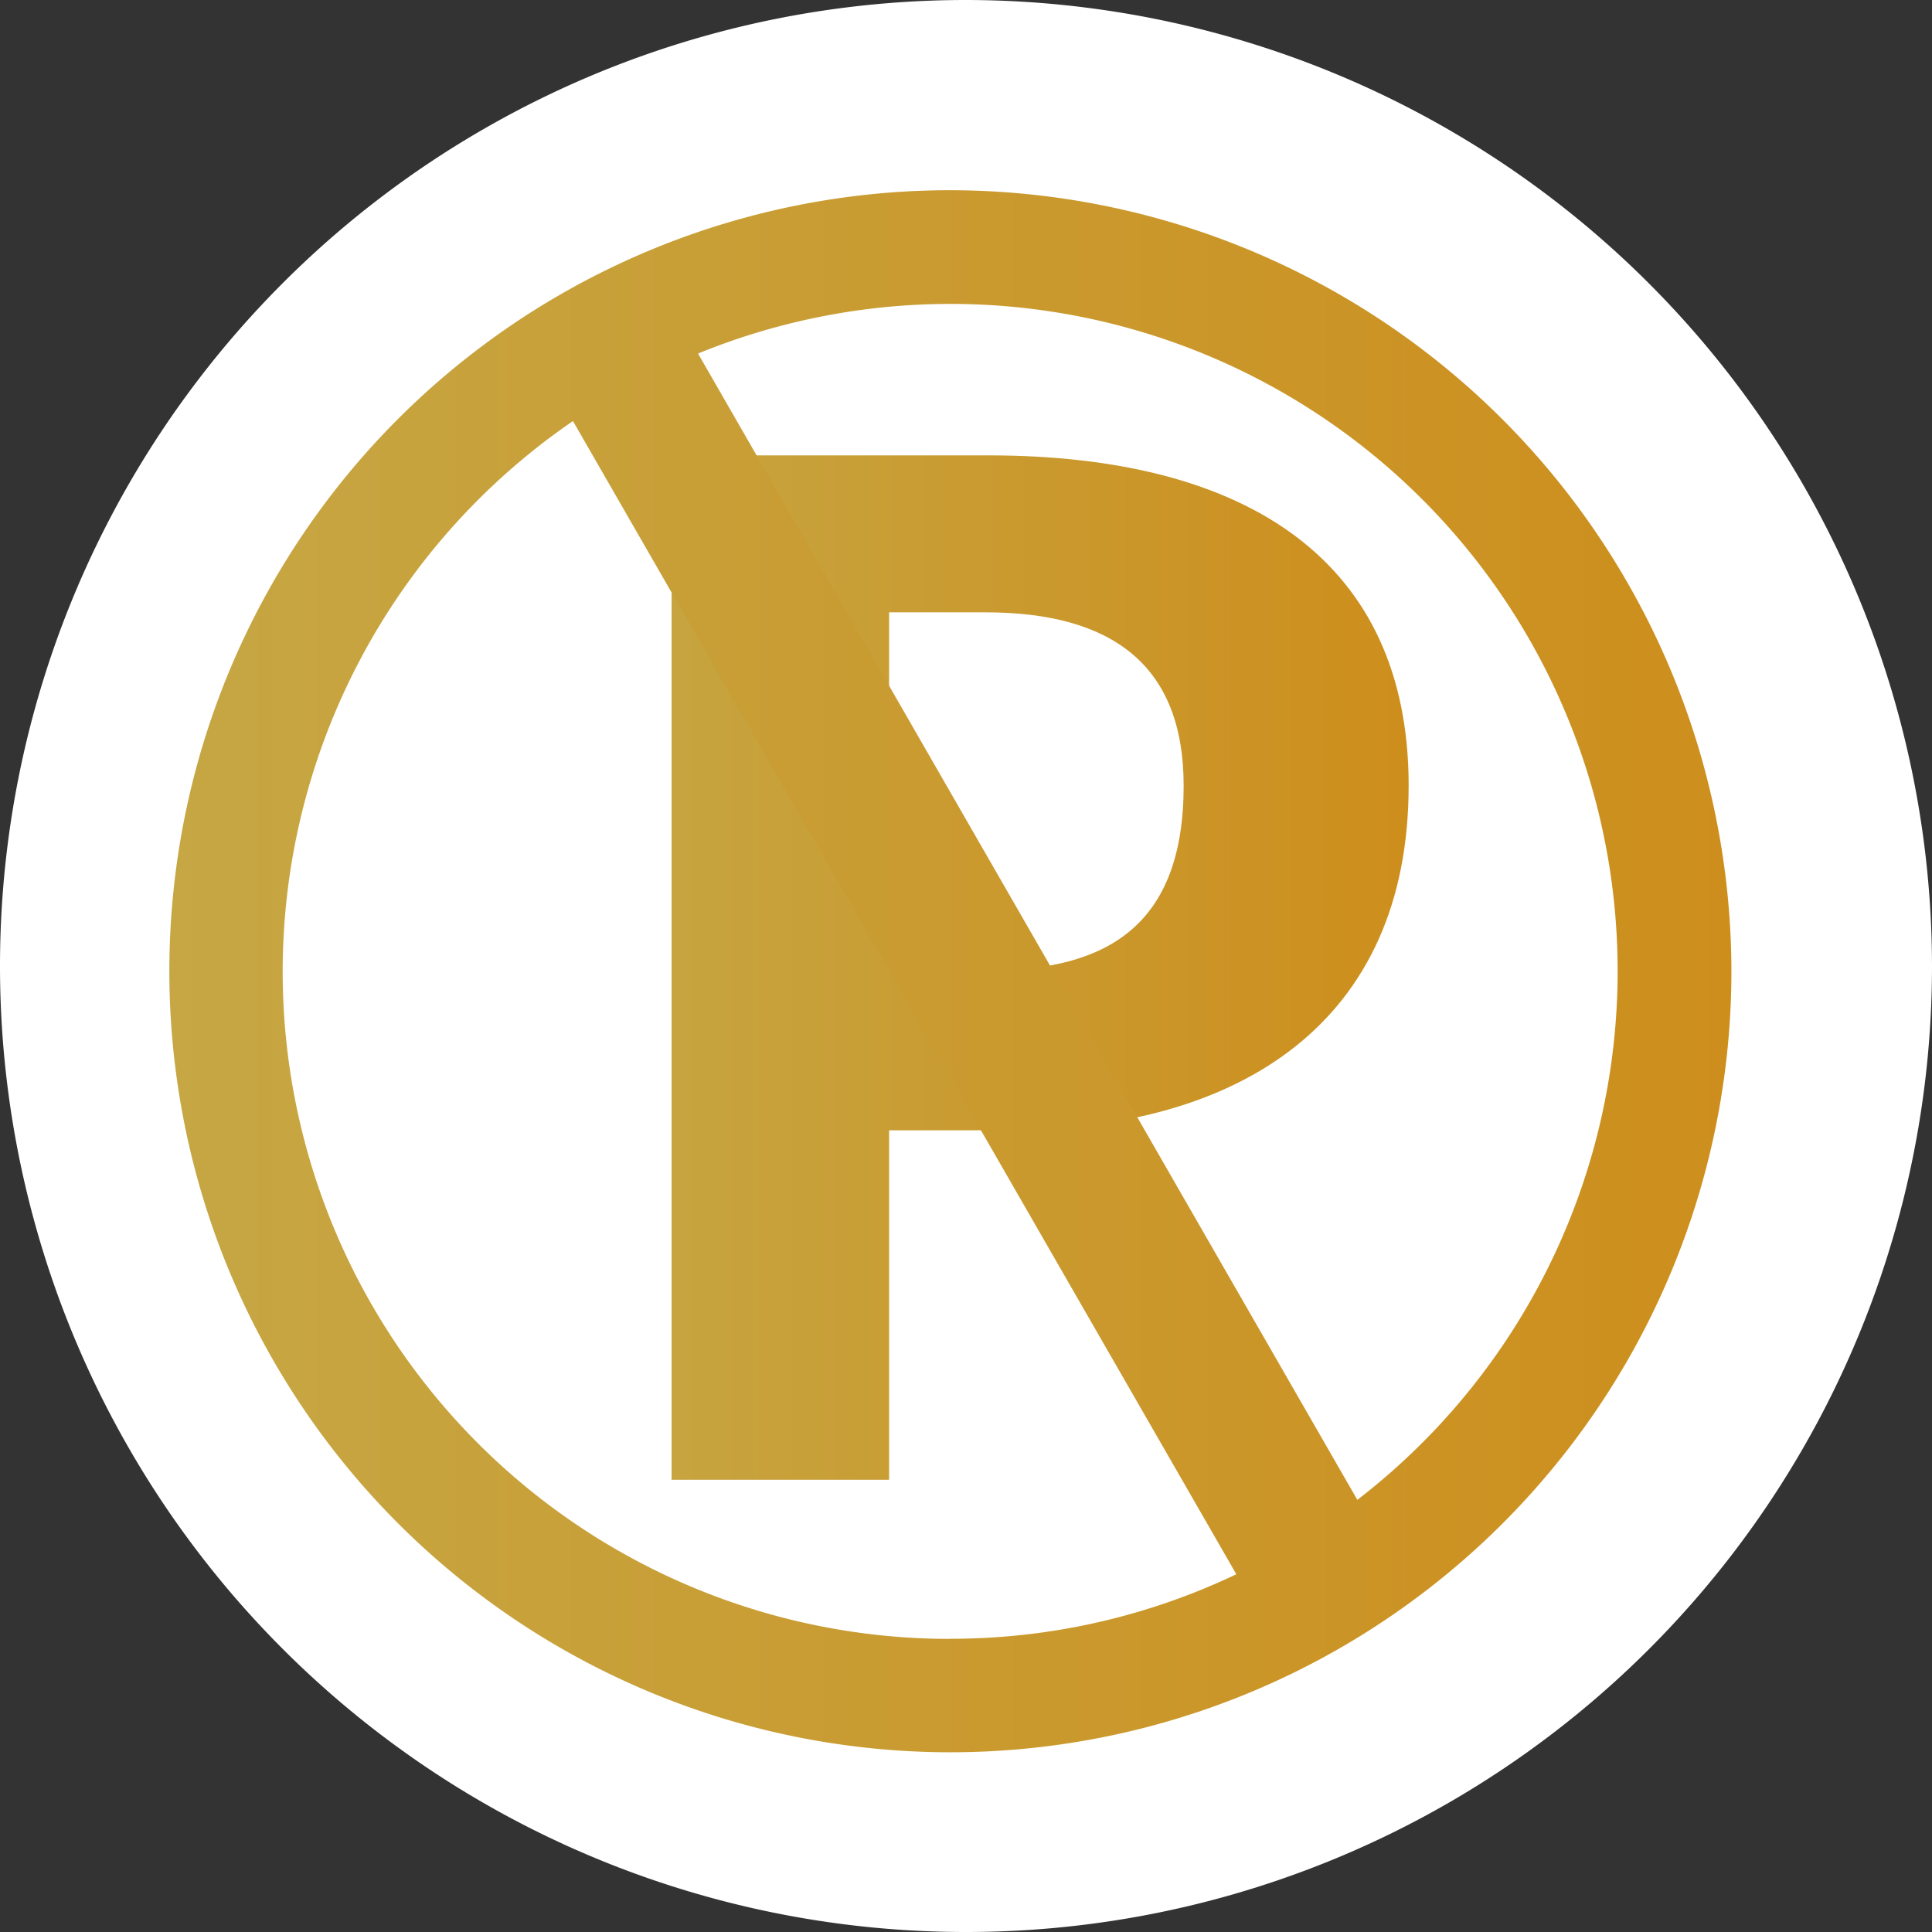
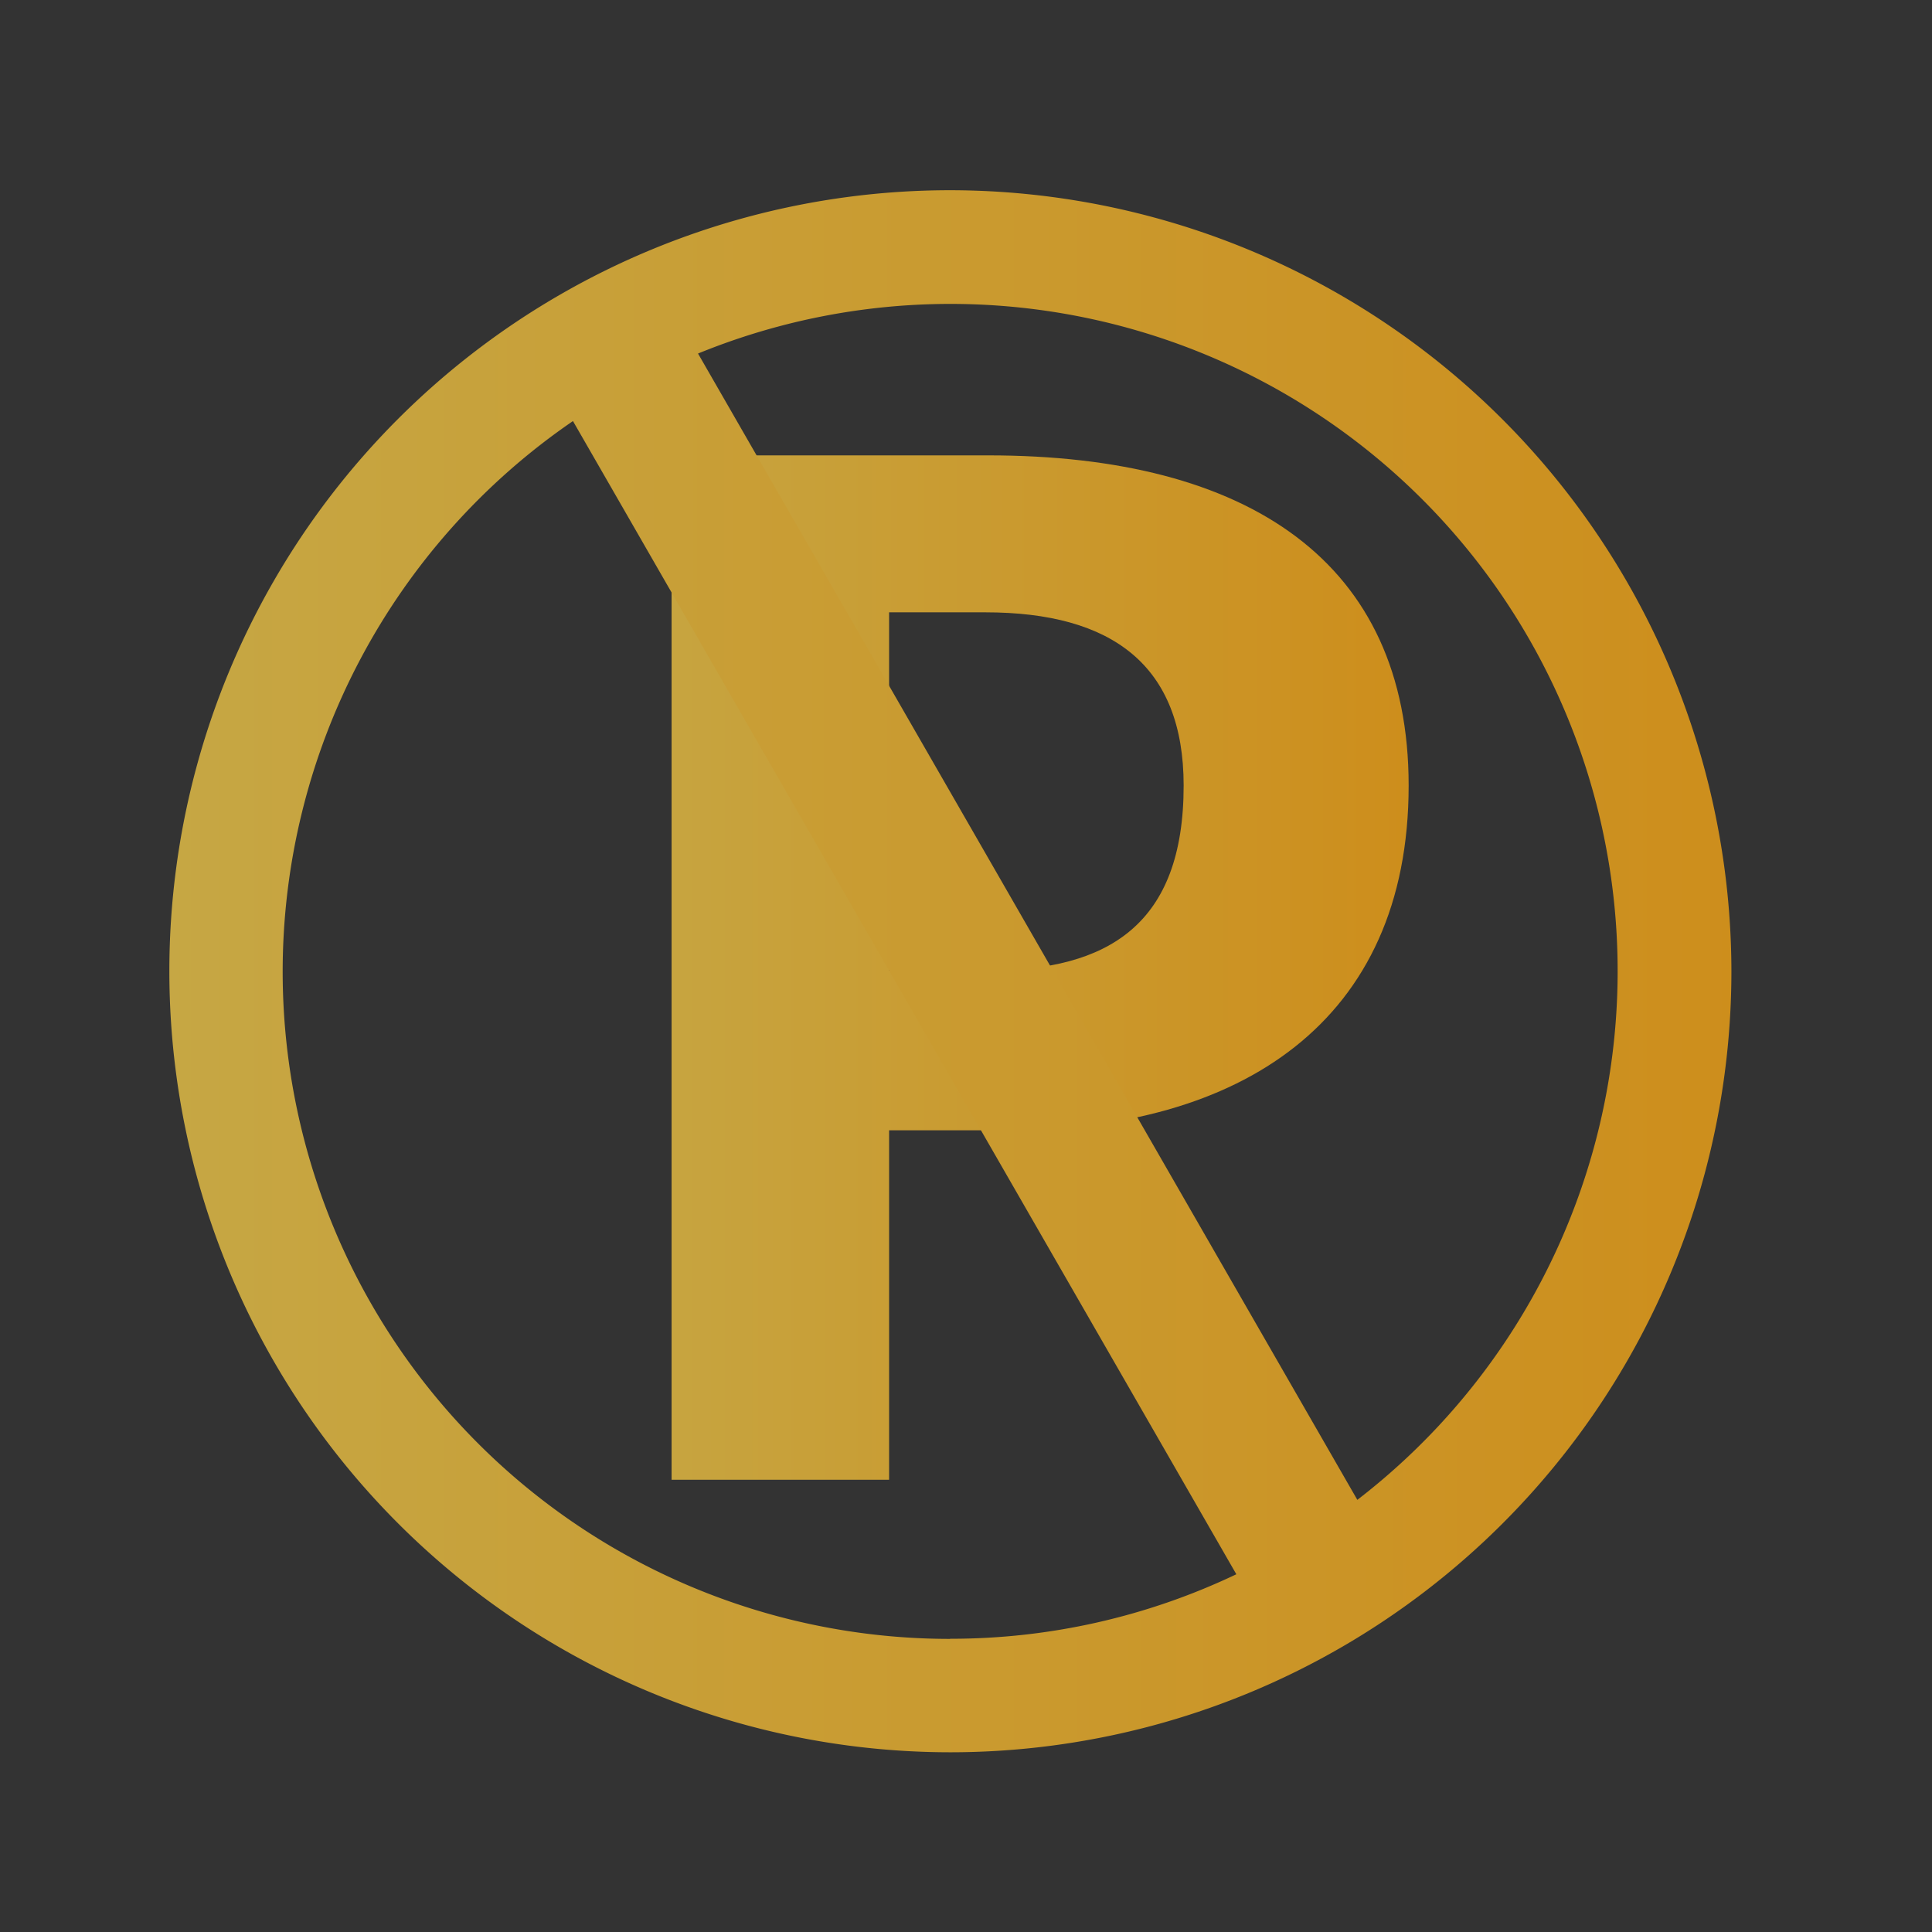
<svg xmlns="http://www.w3.org/2000/svg" data-name="Component 186 – 1" width="29.444" height="29.444" viewBox="0 0 29.444 29.444">
  <rect x="0" y="0" width="29.444" height="29.444" fill="#333333" stroke="none" />
  <defs>
    <linearGradient id="non65xwjua" y1=".5" x2="1" y2=".5" gradientUnits="objectBoundingBox">
      <stop offset="0" stop-color="#c6a744" />
      <stop offset="1" stop-color="#cd8e1c" />
    </linearGradient>
  </defs>
-   <path data-name="Path 42843" d="M369.278-148.151a14.722 14.722 0 0 0-14.722 14.722 14.72 14.72 0 0 0 14.721 14.722A14.722 14.722 0 0 0 384-133.428a14.738 14.738 0 0 0-14.722-14.723z" transform="translate(-354.556 148.151)" style="fill:#fff" />
  <path data-name="Path 42844" d="M369.617-141.211c3.97 0 6.407 1.627 6.407 5.032 0 3.609-2.572 5.254-6.136 5.254h-1.782v5.326h-3.315v-15.612zm0 7.851c1.829 0 2.978-.7 2.978-2.819 0-1.829-1.083-2.64-3.022-2.64h-1.467v5.459z" transform="translate(-354.556 148.151)" style="fill:url(#non65xwjua)" />
  <g data-name="Group 40190">
    <path data-name="Path 42845" d="M369.037-145.252a11.9 11.9 0 0 0-11.9 11.9 11.906 11.906 0 0 0 11.9 11.906 11.906 11.906 0 0 0 11.906-11.9 11.918 11.918 0 0 0-11.906-11.906zm0 22.078a10.169 10.169 0 0 1-10.173-10.165 10.171 10.171 0 0 1 4.424-8.395l10.11 17.575a10.107 10.107 0 0 1-4.361.983zm6.205-2.119-10.048-17.47a10.167 10.167 0 0 1 13.259 5.564 10.168 10.168 0 0 1-3.211 11.906z" style="fill:url(#non65xwjua)" transform="translate(-354.556 148.151)" />
  </g>
</svg>